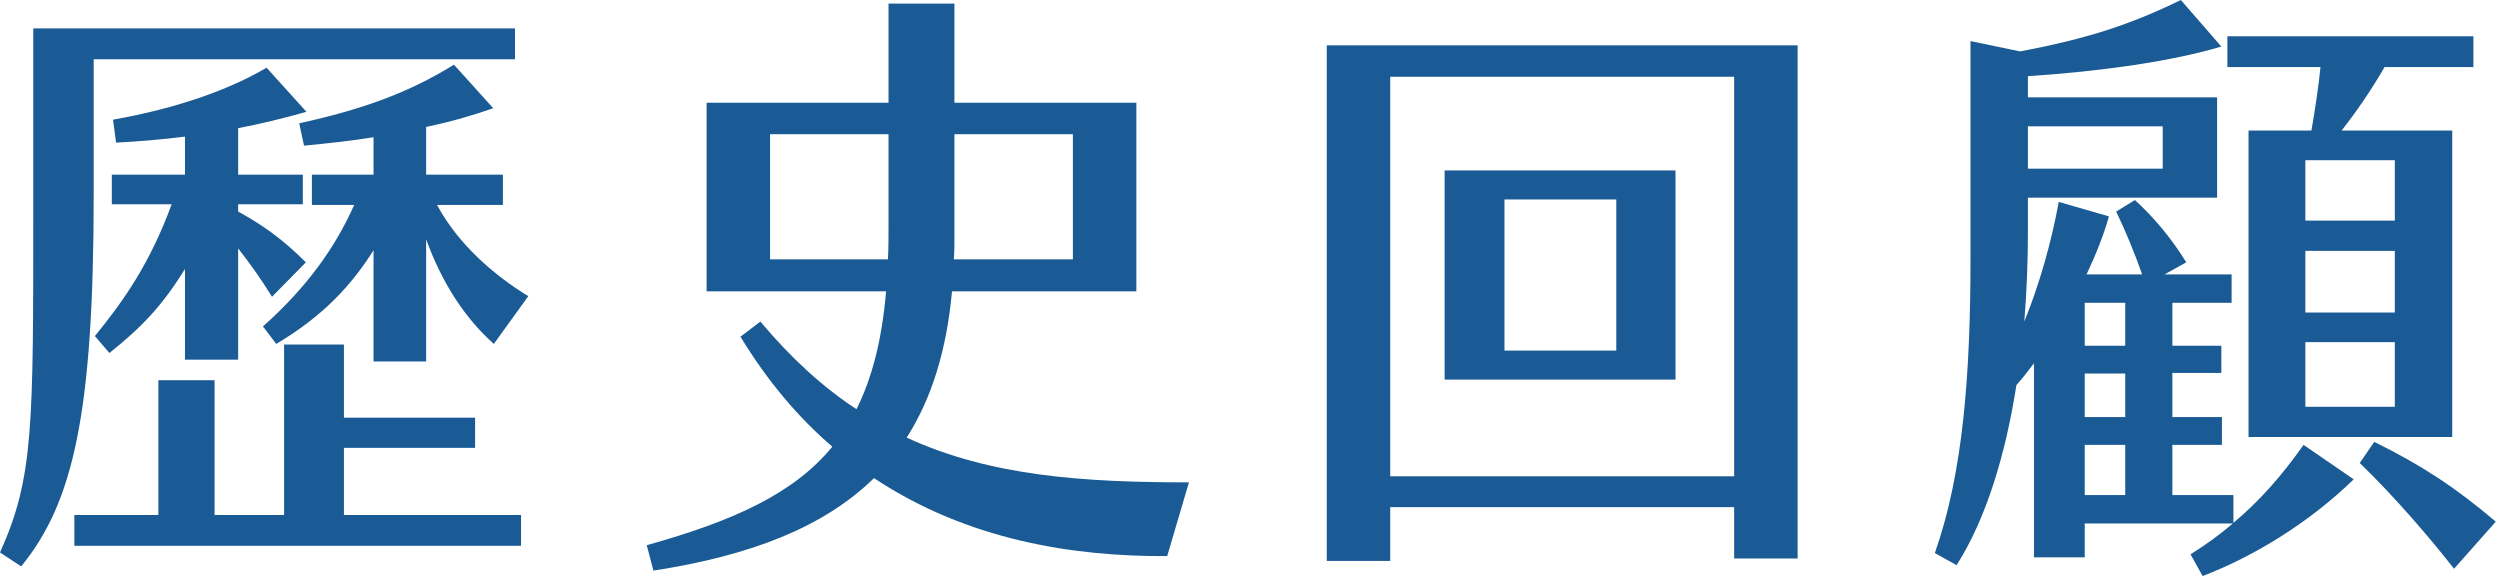
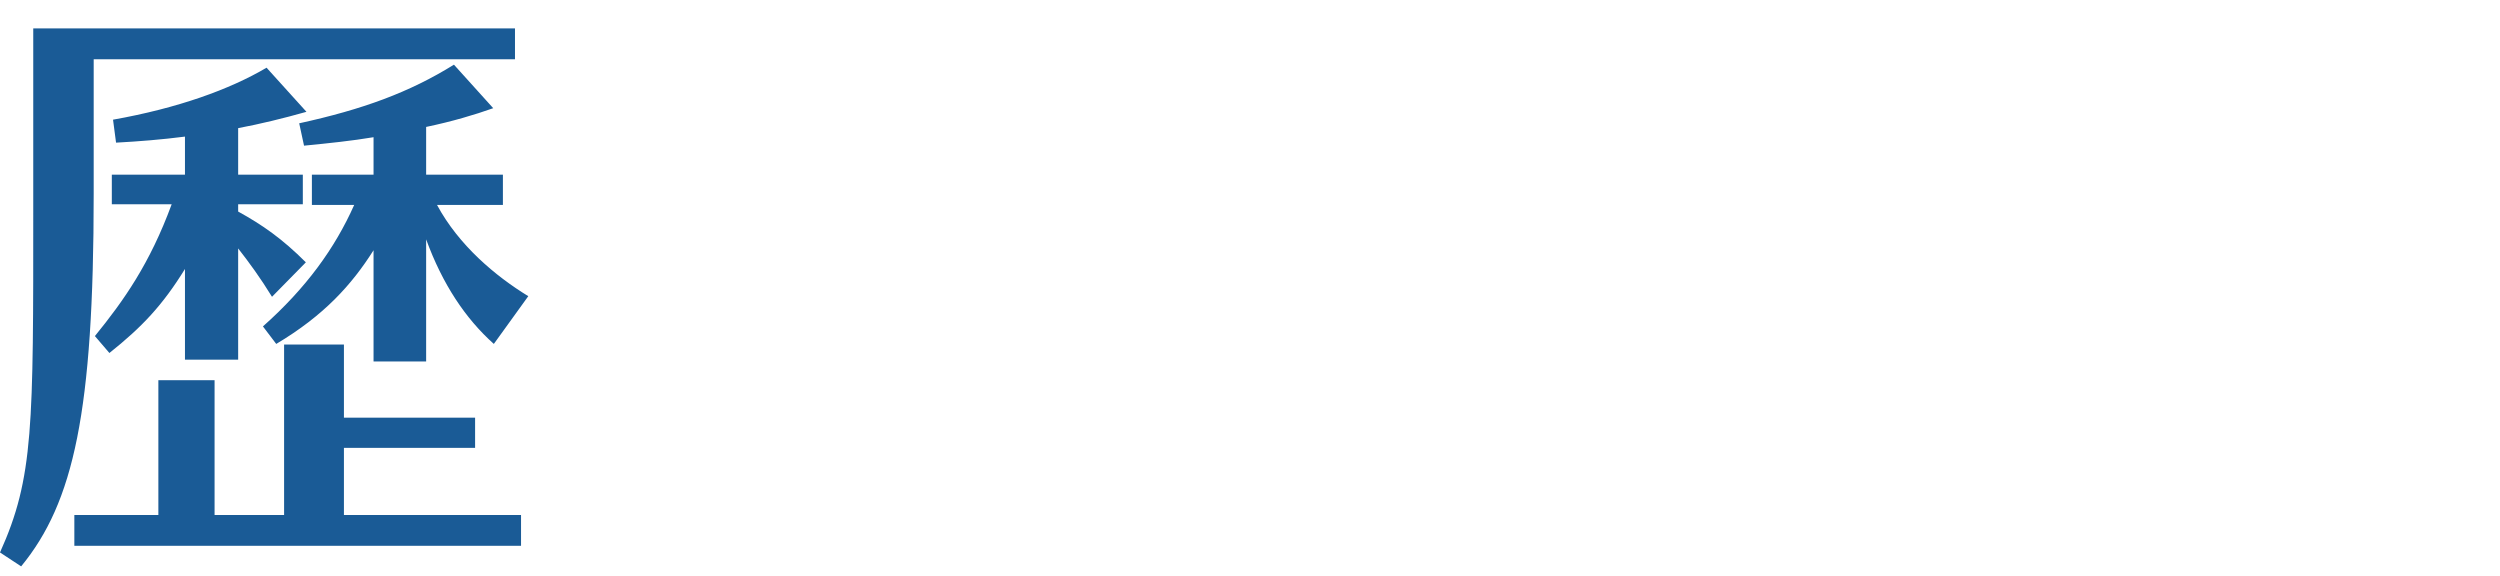
<svg xmlns="http://www.w3.org/2000/svg" width="217" height="50" viewBox="0 0 217 50" fill="none">
  <g clip-path="url(#clip0)">
    <path d="M8.132 16.842C8.132 35.729 6.401 43.599 1.836 49.161L0 47.954C2.938 41.448 2.886 36.989 2.886 17.943V2.466H44.701V5.142H8.132V16.842ZM29.853 44.701H45.226V47.377H6.453V44.701H13.746V33.001H18.625V44.701H24.659V29.906H29.853V36.254H41.238V38.877H29.853V44.701ZM16.055 31.217V23.347C14.113 26.495 12.329 28.384 9.496 30.64L8.237 29.171C10.755 26.076 13.011 22.875 14.9 17.733H9.706V15.163H16.055V11.857C14.008 12.12 12.015 12.277 10.073 12.382L9.811 10.388C15.425 9.391 19.937 7.765 23.137 5.876L26.6 9.706C24.554 10.283 22.613 10.756 20.672 11.123V15.163H26.285V17.733H20.672V18.363C22.77 19.517 24.502 20.724 26.548 22.77L23.61 25.761C22.613 24.134 21.616 22.77 20.672 21.564V31.217H16.055ZM32.424 31.375V21.721C30.535 24.712 28.122 27.387 23.977 29.853L22.823 28.332C26.548 25.026 29.066 21.564 30.745 17.786H27.072V15.163H32.424V11.91C30.535 12.225 28.541 12.434 26.39 12.644L25.971 10.703C31.48 9.496 35.519 8.027 39.402 5.614L42.812 9.391C41.186 9.969 39.245 10.546 36.989 11.018V15.163H43.652V17.786H37.933C39.822 21.301 43.022 23.977 45.855 25.708L42.865 29.853C40.399 27.65 38.405 24.659 36.989 20.776V31.375H32.424Z" fill="#1A5B96" />
-     <path d="M103.2 41.868L101.312 48.269C93.232 48.321 83.998 46.904 75.866 41.501C71.511 45.75 65.215 48.216 56.716 49.528L56.139 47.324C63.641 45.226 68.888 42.865 72.246 38.772C69.308 36.254 66.632 33.106 64.271 29.224L66.002 27.912C68.678 31.112 71.459 33.631 74.344 35.519C75.708 32.791 76.548 29.486 76.915 25.289H61.333V8.919H77.125V0.315H82.844V8.919H98.636V25.289H82.634C82.162 30.43 80.85 34.627 78.699 37.985C85.992 41.343 94.071 41.868 103.2 41.868ZM77.072 22.508C77.125 21.564 77.125 20.619 77.125 19.622V11.648H66.842V22.508H77.072ZM82.844 11.648V20.357C82.844 21.091 82.844 21.826 82.791 22.508H93.127V11.648H82.844Z" fill="#1A5B96" />
-     <path d="M115.163 3.935H156.034V48.478H150.525V44.019H120.672V48.688H115.163V3.935ZM150.525 41.343V6.663H120.672V41.343H150.525ZM125.393 14.795H145.435V32.949H125.393V14.795ZM140.294 30.43V17.314H130.588V30.43H140.294Z" fill="#1A5B96" />
-     <path d="M199.948 38.615L204.302 41.605C200.42 45.383 195.593 48.321 191.186 50L190.136 48.111C191.501 47.272 192.707 46.38 193.809 45.435H180.955V48.374H176.548V31.532C176.023 32.214 175.551 32.844 175.026 33.421C174.082 39.454 172.403 45.016 169.832 49.056L167.943 48.006C170.409 41.028 171.039 32.424 171.039 22.351V3.568L175.341 4.46C181.217 3.358 184.995 2.099 189.297 0L192.812 4.04C188.615 5.299 182.476 6.191 176.023 6.611V8.447H192.445V17.156H176.023V20.199C176.023 22.77 175.918 25.341 175.708 27.912C177.02 24.711 178.069 20.986 178.699 17.524L183.054 18.783C182.634 20.304 181.952 22.036 181.112 23.82H185.939C185.257 21.878 184.47 19.989 183.683 18.363L185.31 17.366C186.936 18.835 188.51 20.724 189.769 22.77L187.88 23.82H193.704V26.285H188.562V30.011H192.812V32.371H188.562V36.202H192.865V38.615H188.562V42.97H193.861V45.383C196.17 43.442 198.059 41.291 199.948 38.615ZM176.023 10.965V14.638H187.723V10.965H176.023ZM184.47 26.285H180.955V30.011H184.47V26.285ZM184.47 32.424H180.955V36.202H184.47V32.424ZM184.47 38.615H180.955V42.97H184.47V38.615ZM201.417 5.824H193.337V3.148H214.69V5.824H206.978C205.771 7.922 204.407 9.864 203.253 11.333H212.854V37.933H195.173V11.333H200.63C200.944 9.549 201.259 7.45 201.417 5.824ZM207.87 13.903H200.105V19.15H207.87V13.903ZM207.87 21.773H200.105V27.125H207.87V21.773ZM207.87 29.696H200.105V35.31H207.87V29.696ZM216.632 45.278L213.012 49.37C210.965 46.747 207.87 43.127 204.827 40.189L206.086 38.353C210.231 40.399 213.169 42.34 216.632 45.278Z" fill="#1A5B96" />
  </g>
  <defs>
    <clipPath id="clip0">
      <rect width="216.632" height="50" fill="white" />
    </clipPath>
  </defs>
</svg>